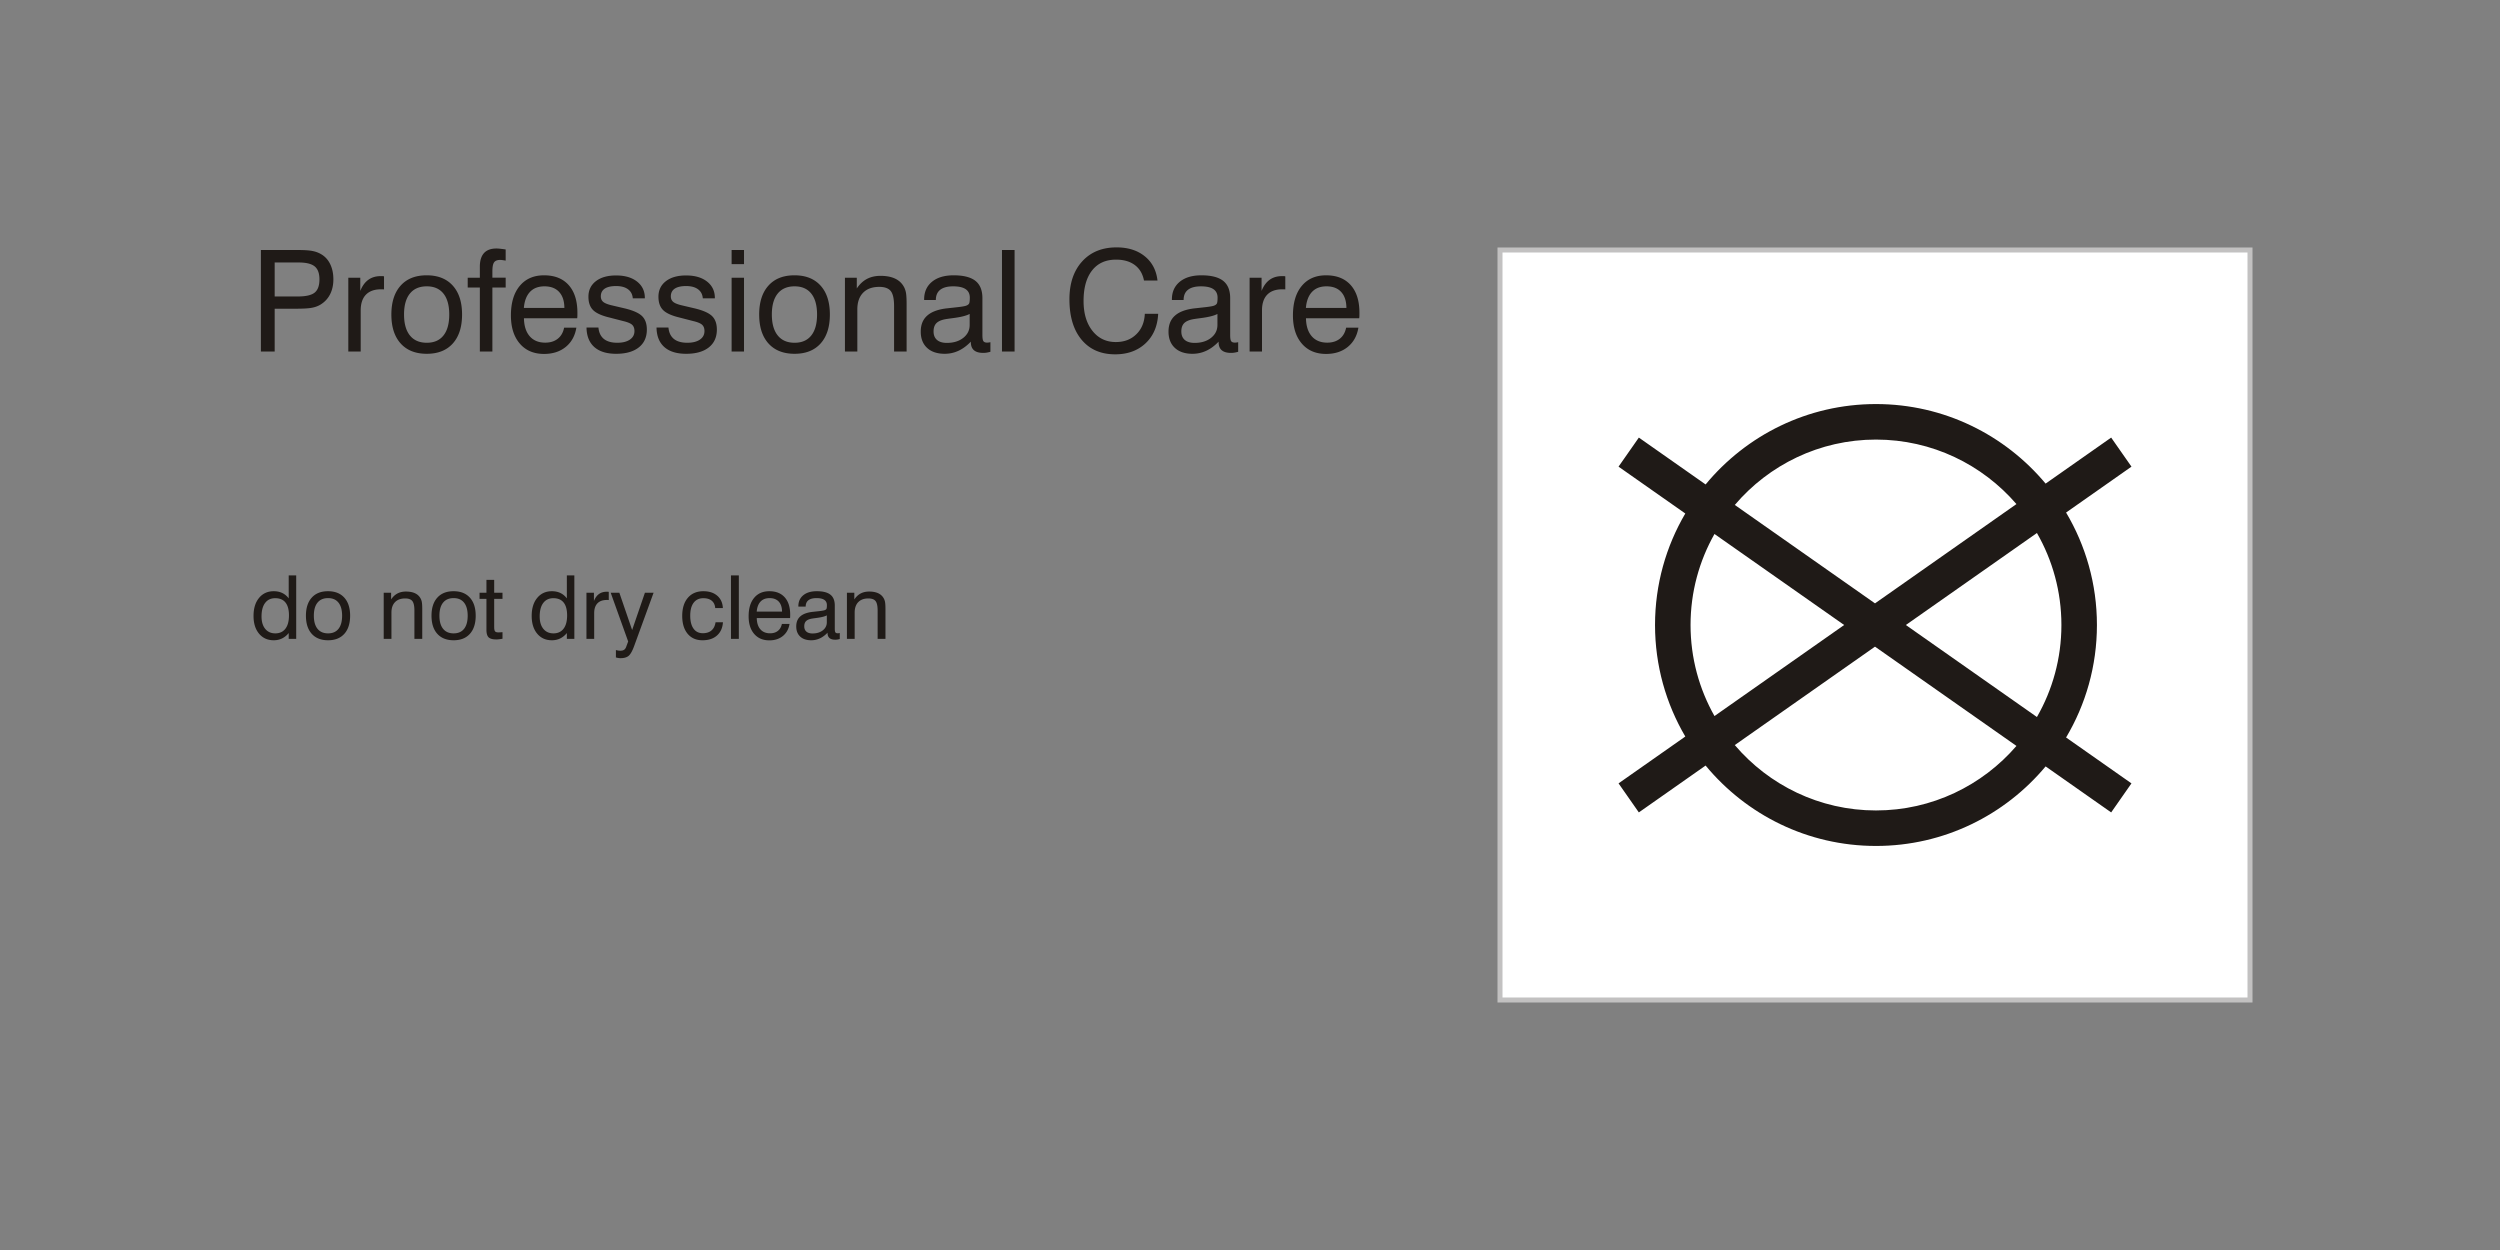
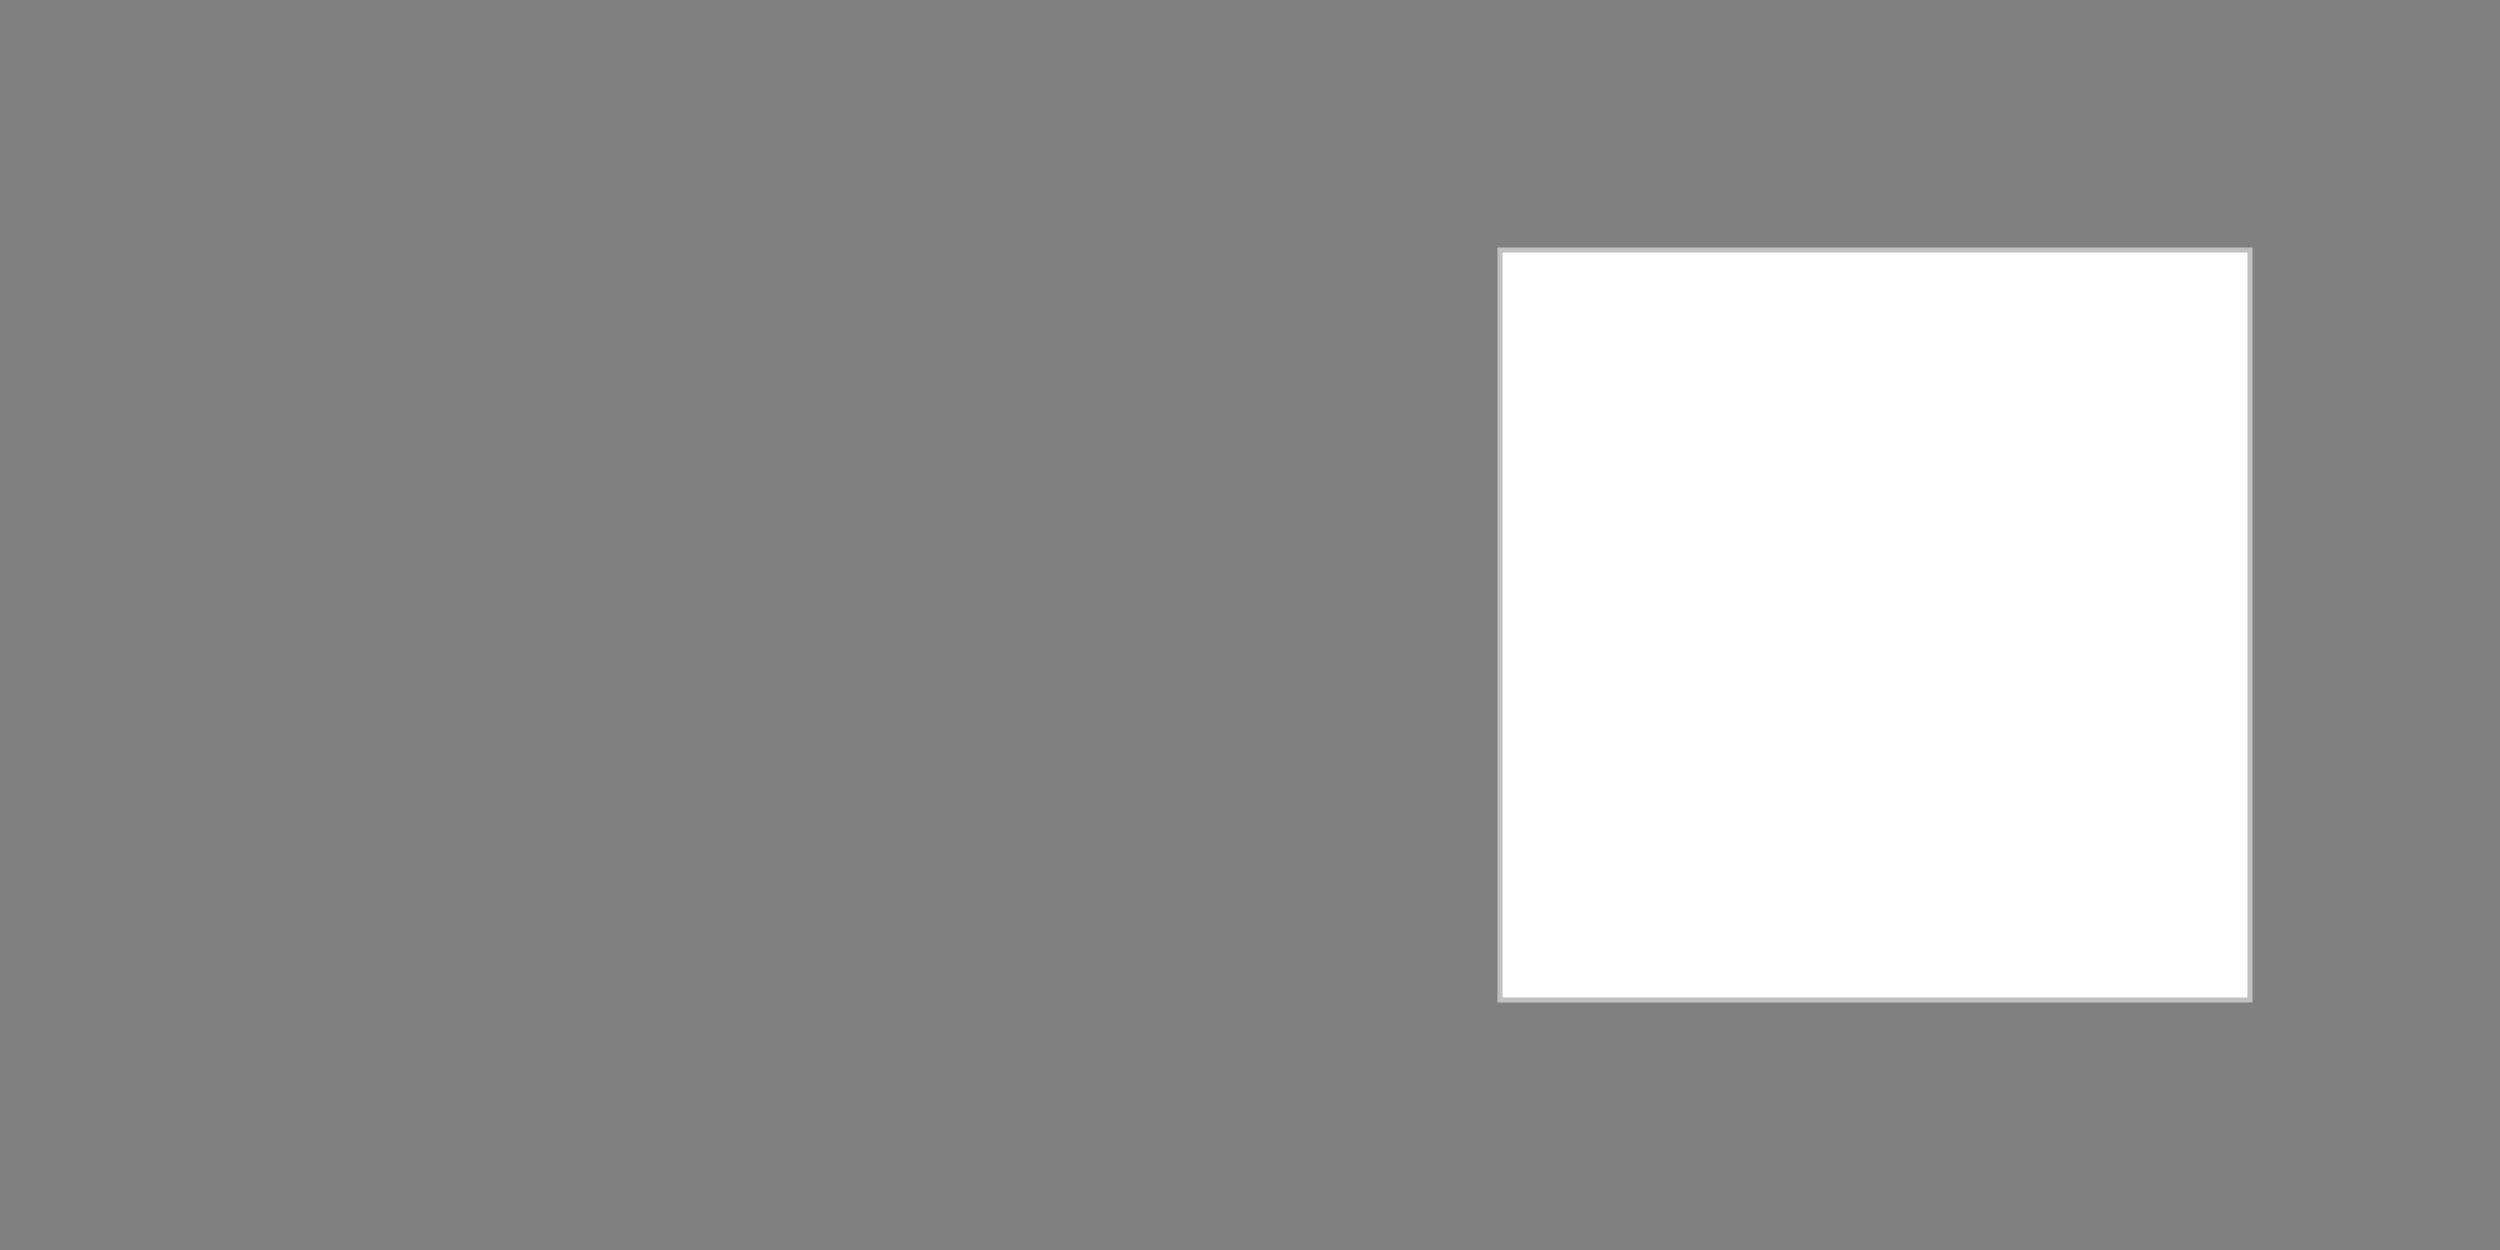
<svg xmlns="http://www.w3.org/2000/svg" width="1200" height="600" shape-rendering="geometricPrecision" text-rendering="geometricPrecision" image-rendering="optimizeQuality" fill-rule="evenodd" clip-rule="evenodd" viewBox="0 0 1200 600">
  <rect x="0" y="0" width="1200" height="600" fill="#808080" stroke="none" />
  <defs>
    <style>.fil0{fill:#1f1a17;fill-rule:nonzero}</style>
  </defs>
  <g id="Livello_x0020_1">
-     <path class="fil0" d="M131.842 142.307h11.108c3.86 0 6.56-.622 8.084-1.852 1.534-1.242 2.302-3.352 2.302-6.355 0-2.89-.756-4.968-2.28-6.22-1.524-1.253-4.053-1.886-7.609-1.886h-11.605v16.313zm-6.614 26.416V120.01h17.925c2.914 0 5.125.148 6.65.43 1.513.282 2.878.756 4.064 1.422 1.987 1.083 3.511 2.676 4.561 4.797 1.06 2.111 1.591 4.595 1.591 7.44 0 2.709-.53 5.103-1.591 7.18-1.05 2.065-2.597 3.725-4.628 4.956-1.163.71-2.54 1.207-4.121 1.501-1.57.305-4.165.451-7.79.451h-10.047v20.535h-6.614zm41.959 0v-35.424h5.747v6.355c.948-2.382 2.234-4.165 3.86-5.34 1.626-1.185 3.612-1.773 5.971-1.773.44 0 .768 0 .96.012.203.011.395.046.599.09v6.288a5.686 5.686 0 00-.53-.056c-.204-.01-.497-.01-.893-.01-3.184 0-5.6.868-7.27 2.595-1.66 1.728-2.495 4.244-2.495 7.553v19.71h-5.95zm26.754-17.758c0 4.392.949 7.745 2.834 10.07 1.885 2.326 4.572 3.488 8.082 3.488 3.478 0 6.153-1.162 8.004-3.488 1.852-2.325 2.777-5.678 2.777-10.07 0-4.368-.925-7.71-2.777-10.036-1.851-2.325-4.526-3.488-8.004-3.488-3.533 0-6.231 1.163-8.105 3.478-1.874 2.313-2.811 5.655-2.811 10.046zm-6.084 0c0-5.927 1.478-10.555 4.447-13.862 2.969-3.308 7.123-4.956 12.486-4.956 5.384 0 9.562 1.648 12.53 4.945 2.98 3.296 4.47 7.925 4.47 13.873 0 5.95-1.478 10.589-4.447 13.897-2.969 3.307-7.123 4.956-12.486 4.956-5.384 0-9.561-1.649-12.53-4.945-2.98-3.296-4.47-7.936-4.47-13.908zm42.468 17.758v-30.695H224.5v-4.73h5.825v-5.227c0-2.935.666-5.125 1.998-6.592 1.332-1.468 3.33-2.201 6.006-2.201.417 0 .948.033 1.58.102.643.067 1.58.18 2.81.361v5.35c-.643-.101-1.173-.191-1.601-.248-.43-.056-.78-.079-1.04-.079-1.388 0-2.359.384-2.912 1.163-.553.767-.824 2.234-.824 4.39v2.982h6.378v4.729h-6.378v30.695h-6.017zm21.133-20.93h19.44c-.023-3.308-.858-5.86-2.518-7.653-1.648-1.795-3.997-2.699-7.033-2.699-2.935 0-5.249.88-6.931 2.642-1.682 1.773-2.676 4.335-2.958 7.71zm19.315 9.483h5.881c-.643 3.906-2.336 6.987-5.09 9.234-2.755 2.246-6.232 3.375-10.42 3.375-4.911 0-8.794-1.648-11.638-4.956-2.846-3.307-4.268-7.822-4.268-13.534 0-6.04 1.412-10.758 4.233-14.157 2.822-3.398 6.717-5.091 11.673-5.091 5.09 0 9.03 1.57 11.82 4.696 2.788 3.128 4.187 7.552 4.187 13.264 0 .722 0 1.265-.01 1.615-.013.35-.046.7-.09 1.027h-25.56c.069 3.725.994 6.615 2.779 8.658 1.783 2.044 4.266 3.06 7.438 3.06 2.428 0 4.426-.621 6.006-1.874 1.58-1.242 2.596-3.014 3.06-5.317zm10.746-.067h5.724c.226 2.403 1.084 4.221 2.597 5.463 1.512 1.23 3.658 1.85 6.434 1.85 2.552 0 4.572-.495 6.05-1.5 1.48-1.005 2.214-2.383 2.214-4.12 0-1.299-.374-2.303-1.107-2.992-.745-.7-2.179-1.298-4.323-1.806l-6.65-1.716c-3.747-.903-6.344-2.1-7.812-3.59-1.467-1.49-2.2-3.612-2.2-6.367 0-3.128 1.185-5.61 3.555-7.451 2.371-1.84 5.611-2.765 9.743-2.765 4.21 0 7.552.982 10.046 2.946 2.495 1.964 3.737 4.595 3.737 7.902v.136h-5.791c-.136-1.875-.904-3.33-2.303-4.358-1.4-1.027-3.296-1.536-5.701-1.536s-4.222.418-5.474 1.254c-1.242.846-1.864 2.066-1.864 3.68 0 1.14.396 2.043 1.175 2.686.779.656 2.246 1.22 4.38 1.706l5.757 1.354c4.097.971 6.92 2.213 8.466 3.725 1.547 1.513 2.315 3.67 2.315 6.47 0 3.679-1.298 6.535-3.884 8.578-2.596 2.044-6.209 3.06-10.859 3.06-4.55 0-8.038-1.085-10.476-3.24-2.428-2.168-3.68-5.283-3.749-9.37zm33.607 0h5.724c.226 2.403 1.084 4.221 2.597 5.463 1.512 1.23 3.658 1.85 6.435 1.85 2.55 0 4.572-.495 6.05-1.5 1.478-1.005 2.213-2.383 2.213-4.12 0-1.299-.373-2.303-1.107-2.992-.745-.7-2.179-1.298-4.323-1.806l-6.65-1.716c-3.747-.903-6.344-2.1-7.811-3.59-1.468-1.49-2.201-3.612-2.201-6.367 0-3.128 1.185-5.61 3.555-7.451 2.372-1.84 5.612-2.765 9.743-2.765 4.211 0 7.552.982 10.047 2.946 2.494 1.964 3.736 4.595 3.736 7.902v.136h-5.79c-.136-1.875-.904-3.33-2.304-4.358-1.4-1.027-3.296-1.536-5.7-1.536-2.406 0-4.222.418-5.475 1.254-1.242.846-1.864 2.066-1.864 3.68 0 1.14.396 2.043 1.175 2.686.779.656 2.246 1.22 4.38 1.706l5.758 1.354c4.096.971 6.919 2.213 8.466 3.725 1.546 1.513 2.314 3.67 2.314 6.47 0 3.679-1.298 6.535-3.884 8.578-2.596 2.044-6.209 3.06-10.859 3.06-4.55 0-8.037-1.085-10.476-3.24-2.427-2.168-3.68-5.283-3.749-9.37zm36.046-30.424V120h5.95v6.785h-5.95zm0 41.938v-35.424h5.95v35.424h-5.95zm19.315-17.758c0 4.392.95 7.745 2.835 10.07 1.885 2.326 4.572 3.488 8.082 3.488 3.477 0 6.152-1.162 8.004-3.488 1.851-2.325 2.776-5.678 2.776-10.07 0-4.368-.925-7.71-2.776-10.036-1.852-2.325-4.527-3.488-8.004-3.488-3.533 0-6.232 1.163-8.105 3.478-1.875 2.313-2.812 5.655-2.812 10.046zm-6.084 0c0-5.927 1.479-10.555 4.447-13.862 2.97-3.308 7.124-4.956 12.486-4.956 5.385 0 9.562 1.648 12.53 4.945 2.98 3.296 4.47 7.925 4.47 13.873 0 5.95-1.478 10.589-4.446 13.897-2.97 3.307-7.124 4.956-12.486 4.956-5.385 0-9.562-1.649-12.53-4.945-2.98-3.296-4.47-7.936-4.47-13.908zm64.752 17.758v-21.8c0-3.476-.53-5.892-1.603-7.224-1.072-1.332-2.912-1.998-5.508-1.998-3.331 0-5.916.936-7.756 2.822-1.84 1.886-2.766 4.56-2.766 8.026v20.174h-5.95v-35.424h5.691v5.158c1.366-2.043 2.98-3.567 4.854-4.56 1.873-.993 4.053-1.49 6.525-1.49 2.664 0 4.91.406 6.739 1.207 1.829.802 3.24 2.01 4.233 3.624.554.858.948 1.863 1.197 3.025.237 1.152.361 2.992.361 5.51v22.95h-6.017zm36.847-4.73c-1.851 1.94-3.828 3.398-5.904 4.368-2.089.971-4.29 1.457-6.627 1.457-3.623 0-6.445-.949-8.466-2.834-2.032-1.885-3.048-4.493-3.048-7.812 0-3.228.993-5.746 2.991-7.575 1.998-1.84 5.036-3.014 9.11-3.544 1.039-.113 2.44-.26 4.2-.464 3.025-.304 4.876-.61 5.554-.891.688-.26 1.14-.61 1.366-1.038.215-.43.328-1.366.328-2.8 0-1.806-.666-3.16-1.988-4.064-1.32-.903-3.319-1.355-5.983-1.355-2.754 0-4.831.553-6.231 1.649-1.4 1.106-2.1 2.743-2.1 4.9h-5.621v-.261c0-3.578 1.253-6.4 3.77-8.478 2.517-2.065 5.971-3.104 10.385-3.104 4.73 0 8.219.891 10.465 2.664 2.236 1.772 3.353 4.55 3.353 8.32v17.723c0 1.513.17 2.495.497 2.935.327.44.925.666 1.783.666.181 0 .396-.01.643-.045.26-.034.565-.09.915-.157v4.605c-.723.192-1.366.339-1.896.418-.543.079-1.061.113-1.547.113-1.986 0-3.466-.429-4.46-1.287-.993-.87-1.489-2.168-1.489-3.906v-.204zm-.565-13.3c-1.591.859-4.311 1.537-8.173 2.022-1.366.18-2.382.316-3.07.43-2.156.35-3.715.993-4.663 1.918-.948.926-1.422 2.27-1.422 4.042 0 1.76.553 3.115 1.648 4.064 1.106.948 2.687 1.422 4.73 1.422 3.207 0 5.825-.802 7.88-2.416 2.043-1.615 3.07-3.67 3.07-6.186v-5.295zm15.511 18.03V120.01h6.05v48.712h-6.05zm68.558-18.096h6.411c-.282 5.926-2.315 10.657-6.073 14.179-3.748 3.51-8.614 5.271-14.563 5.271-6.852 0-12.226-2.336-16.12-7.01-3.895-4.674-5.837-11.142-5.837-19.417 0-7.631 2.044-13.681 6.12-18.174 4.074-4.482 9.584-6.729 16.503-6.729 5.509 0 10.025 1.422 13.536 4.268 3.522 2.844 5.553 6.727 6.107 11.638h-6.48c-.62-3.217-2.088-5.7-4.403-7.428-2.314-1.728-5.316-2.596-9.02-2.596-4.943 0-8.771 1.726-11.492 5.192-2.72 3.466-4.086 8.342-4.086 14.653 0 5.95 1.411 10.725 4.245 14.315 2.833 3.6 6.592 5.395 11.266 5.395 3.984 0 7.258-1.242 9.798-3.725 2.552-2.472 3.906-5.757 4.088-9.832zm35.424 13.365c-1.852 1.942-3.828 3.399-5.904 4.37-2.09.97-4.29 1.456-6.628 1.456-3.623 0-6.445-.949-8.466-2.834-2.032-1.885-3.048-4.493-3.048-7.812 0-3.228.994-5.746 2.992-7.575 1.998-1.84 5.035-3.014 9.11-3.544 1.038-.113 2.438-.26 4.199-.464 3.025-.304 4.877-.61 5.555-.891.687-.26 1.14-.61 1.365-1.038.215-.43.328-1.366.328-2.8 0-1.806-.666-3.16-1.987-4.064-1.322-.903-3.32-1.355-5.984-1.355-2.754 0-4.83.553-6.231 1.649-1.4 1.106-2.1 2.743-2.1 4.9h-5.621v-.261c0-3.578 1.253-6.4 3.77-8.478 2.517-2.065 5.972-3.104 10.385-3.104 4.73 0 8.219.891 10.465 2.664 2.236 1.772 3.353 4.55 3.353 8.32v17.723c0 1.513.17 2.495.497 2.935.328.44.925.666 1.783.666.181 0 .396-.01.643-.045.26-.034.566-.09.915-.157v4.605c-.723.192-1.366.339-1.896.418-.543.079-1.061.113-1.547.113-1.986 0-3.466-.429-4.46-1.287-.993-.87-1.488-2.168-1.488-3.906v-.204zm-.566-13.298c-1.59.858-4.311 1.536-8.173 2.02-1.365.182-2.382.317-3.07.43-2.156.35-3.715.994-4.663 1.919-.948.926-1.422 2.27-1.422 4.042 0 1.76.554 3.115 1.648 4.064 1.106.948 2.687 1.422 4.73 1.422 3.207 0 5.825-.802 7.88-2.416 2.043-1.615 3.07-3.67 3.07-6.186v-5.295zm15.443 18.029v-35.424h5.747v6.355c.948-2.382 2.234-4.165 3.86-5.34 1.626-1.185 3.612-1.773 5.972-1.773.44 0 .768 0 .96.012.202.011.394.046.598.09v6.288a5.686 5.686 0 00-.53-.056c-.204-.01-.497-.01-.893-.01-3.183 0-5.599.868-7.27 2.595-1.659 1.728-2.494 4.244-2.494 7.553v19.71h-5.95zm27.025-20.93h19.44c-.022-3.308-.858-5.86-2.517-7.653-1.649-1.795-3.997-2.699-7.033-2.699-2.936 0-5.25.88-6.932 2.642-1.682 1.773-2.676 4.335-2.958 7.71zm19.316 9.483h5.88c-.642 3.906-2.336 6.987-5.09 9.234-2.755 2.246-6.231 3.375-10.42 3.375-4.91 0-8.794-1.648-11.638-4.956-2.845-3.307-4.267-7.822-4.267-13.534 0-6.04 1.411-10.758 4.232-14.157 2.823-3.398 6.718-5.091 11.674-5.091 5.09 0 9.03 1.57 11.819 4.696 2.788 3.128 4.188 7.552 4.188 13.264 0 .722 0 1.265-.011 1.615-.012.35-.046.7-.09 1.027h-25.559c.068 3.725.994 6.615 2.778 8.658 1.783 2.044 4.266 3.06 7.439 3.06 2.427 0 4.425-.621 6.006-1.874 1.58-1.242 2.595-3.014 3.059-5.317zm-507.443 138.15c0-2.746-.558-4.812-1.666-6.202-1.108-1.39-2.752-2.089-4.925-2.089-2.095 0-3.717.762-4.861 2.286-1.142 1.517-1.715 3.683-1.715 6.478 0 2.518.586 4.5 1.764 5.947 1.179 1.446 2.795 2.173 4.847 2.173 2.082 0 3.697-.742 4.84-2.23 1.143-1.489 1.716-3.612 1.716-6.363zm3.47-19.227v30.444h-3.598v-2.786c-.945 1.157-2.025 2.024-3.224 2.603-1.193.578-2.519.867-3.965.867-2.95 0-5.299-1.058-7.056-3.174-1.757-2.116-2.639-4.946-2.639-8.502 0-3.626.882-6.512 2.646-8.65 1.764-2.145 4.114-3.218 7.05-3.218 1.544 0 2.913.29 4.098.862 1.192.571 2.223 1.424 3.09 2.575V276.2h3.598zm8.473 19.347c0 2.744.593 4.84 1.771 6.293 1.179 1.453 2.858 2.18 5.052 2.18 2.172 0 3.845-.727 5.002-2.18 1.157-1.454 1.736-3.549 1.736-6.293 0-2.731-.58-4.82-1.736-6.273-1.157-1.454-2.83-2.18-5.002-2.18-2.209 0-3.895.726-5.066 2.173-1.171 1.446-1.757 3.534-1.757 6.28zm-3.803 0c0-3.705.924-6.598 2.78-8.664 1.856-2.068 4.453-3.099 7.803-3.099 3.366 0 5.976 1.031 7.833 3.092 1.862 2.059 2.793 4.952 2.793 8.67s-.924 6.619-2.78 8.685c-1.855 2.068-4.452 3.097-7.803 3.097-3.366 0-5.976-1.03-7.832-3.09-1.862-2.06-2.794-4.96-2.794-8.691zm52.07 11.097V293.02c0-2.173-.332-3.683-1.002-4.516-.67-.833-1.82-1.249-3.443-1.249-2.082 0-3.697.586-4.847 1.764-1.15 1.178-1.73 2.85-1.73 5.016v12.608h-3.717v-22.14h3.556v3.225c.853-1.277 1.862-2.23 3.033-2.85 1.172-.622 2.534-.931 4.078-.931 1.666 0 3.07.253 4.213.754 1.143.5 2.025 1.256 2.645 2.265.346.536.593 1.164.749 1.891.147.719.225 1.87.225 3.443v14.343h-3.76zm12.008-11.097c0 2.744.593 4.84 1.771 6.293 1.179 1.453 2.857 2.18 5.052 2.18 2.172 0 3.845-.727 5.002-2.18 1.157-1.454 1.736-3.549 1.736-6.293 0-2.731-.58-4.82-1.736-6.273-1.157-1.454-2.83-2.18-5.002-2.18-2.209 0-3.895.726-5.066 2.173-1.171 1.446-1.757 3.534-1.757 6.28zm-3.803 0c0-3.705.924-6.598 2.78-8.664 1.856-2.068 4.453-3.099 7.803-3.099 3.366 0 5.976 1.031 7.832 3.092 1.863 2.059 2.794 4.952 2.794 8.67s-.924 6.619-2.78 8.685c-1.856 2.068-4.452 3.097-7.803 3.097-3.366 0-5.976-1.03-7.832-3.09-1.863-2.06-2.794-4.96-2.794-8.691zm30.091 5.516c0 .995.142 1.659.424 1.99.282.332.804.494 1.559.494.22 0 .487-.007.798-.021a30.1 30.1 0 001.206-.084v3.16c-.62.113-1.171.19-1.665.248-.487.056-.925.084-1.312.084-1.743 0-2.97-.339-3.676-1.01-.698-.676-1.051-1.876-1.051-3.597V287.46h-3.31v-2.957h3.31v-6.18h3.717v6.18h3.987v2.957h-3.987v13.602zm35.003-5.636c0-2.746-.558-4.812-1.665-6.202-1.108-1.39-2.752-2.089-4.925-2.089-2.095 0-3.718.762-4.861 2.286-1.143 1.517-1.715 3.683-1.715 6.478 0 2.518.585 4.5 1.764 5.947 1.178 1.446 2.795 2.173 4.847 2.173 2.082 0 3.697-.742 4.84-2.23 1.143-1.489 1.715-3.612 1.715-6.363zm3.47-19.227v30.444h-3.597v-2.786c-.946 1.157-2.026 2.024-3.224 2.603-1.193.578-2.52.867-3.965.867-2.95 0-5.3-1.058-7.056-3.174-1.757-2.116-2.639-4.946-2.639-8.502 0-3.626.882-6.512 2.646-8.65 1.764-2.145 4.114-3.218 7.049-3.218 1.544 0 2.913.29 4.099.862 1.192.571 2.222 1.424 3.09 2.575V276.2h3.598zm5.807 30.444v-22.14h3.59v3.972c.594-1.488 1.398-2.602 2.414-3.337 1.016-.74 2.258-1.107 3.732-1.107.276 0 .48 0 .6.007.127.007.247.029.374.056v3.93a3.306 3.306 0 00-.332-.035c-.126-.007-.31-.007-.557-.007-1.99 0-3.499.543-4.543 1.623-1.038 1.08-1.56 2.653-1.56 4.72v12.318h-3.718zm28.073-22.14h4.156l-9.32 25.569c-.881 2.413-1.77 3.986-2.667 4.735-.896.74-2.195 1.115-3.888 1.115-.373 0-.74-.029-1.108-.093a8.962 8.962 0 01-1.1-.26v-3.557c.367.113.734.191 1.093.247.36.057.713.086 1.073.086.72 0 1.298-.142 1.735-.431.445-.29.784-.755 1.017-1.39l.967-2.624-8.39-23.397h4.156l6.138 17.9 6.138-17.9zm33.733 7.366c-.112-1.517-.656-2.68-1.644-3.506-.987-.819-2.328-1.228-4.042-1.228-2.012 0-3.563.727-4.658 2.173-1.093 1.446-1.644 3.514-1.644 6.202 0 2.695.53 4.777 1.58 6.237 1.052 1.46 2.548 2.194 4.474 2.194 1.736 0 3.126-.451 4.163-1.348 1.044-.896 1.686-2.2 1.933-3.908h3.556c-.19 2.717-1.15 4.832-2.872 6.356-1.72 1.524-4.035 2.286-6.942 2.286-3.033 0-5.412-1.036-7.14-3.117-1.729-2.082-2.596-4.94-2.596-8.559 0-3.711.903-6.61 2.71-8.713 1.805-2.103 4.282-3.155 7.436-3.155 2.786 0 5.008.728 6.688 2.18 1.672 1.454 2.561 3.423 2.674 5.906h-3.676zm7.564 14.774V276.2h3.781v30.444h-3.781zm12.361-13.08h12.15c-.014-2.067-.536-3.662-1.573-4.784-1.03-1.122-2.498-1.686-4.396-1.686-1.834 0-3.28.55-4.332 1.651-1.05 1.108-1.672 2.709-1.849 4.818zm12.072 5.926h3.676c-.402 2.44-1.46 4.368-3.181 5.772-1.722 1.404-3.896 2.11-6.513 2.11-3.07 0-5.496-1.031-7.274-3.099-1.779-2.066-2.667-4.889-2.667-8.459 0-3.775.882-6.723 2.645-8.847 1.764-2.124 4.199-3.183 7.296-3.183 3.183 0 5.644.982 7.387 2.936 1.743 1.954 2.618 4.72 2.618 8.29 0 .452 0 .79-.008 1.008-.007.22-.027.438-.056.644h-15.973c.042 2.328.62 4.134 1.735 5.41 1.115 1.277 2.668 1.912 4.65 1.912 1.517 0 2.766-.388 3.754-1.171.987-.775 1.622-1.883 1.911-3.323zm21.929 4.198c-1.157 1.214-2.392 2.124-3.69 2.73a9.703 9.703 0 01-4.141.91c-2.266 0-4.03-.592-5.292-1.77-1.27-1.178-1.905-2.808-1.905-4.882 0-2.019.62-3.592 1.87-4.734 1.248-1.151 3.146-1.884 5.693-2.216.649-.07 1.524-.163 2.625-.289 1.89-.19 3.048-.381 3.47-.558.432-.162.714-.38.855-.649.133-.268.204-.853.204-1.75 0-1.129-.416-1.975-1.242-2.54-.824-.564-2.073-.846-3.739-.846-1.72 0-3.02.346-3.894 1.03-.875.692-1.313 1.714-1.313 3.062h-3.513v-.162c0-2.237.783-4 2.356-5.3 1.574-1.29 3.732-1.94 6.491-1.94 2.957 0 5.136.558 6.54 1.666 1.398 1.108 2.097 2.843 2.097 5.2v11.077c0 .945.105 1.559.31 1.835.204.274.578.416 1.114.416.113 0 .247-.007.402-.029.163-.021.353-.056.572-.098v2.879c-.452.12-.854.21-1.185.26a6.74 6.74 0 01-.967.07c-1.241 0-2.166-.268-2.787-.803-.62-.544-.931-1.355-.931-2.442v-.127zm-.353-8.312c-.995.537-2.695.96-5.108 1.264-.853.113-1.488.197-1.919.268-1.348.22-2.32.621-2.914 1.2-.592.578-.889 1.418-.889 2.526 0 1.1.346 1.946 1.03 2.539.691.593 1.68.889 2.957.889 2.004 0 3.64-.5 4.924-1.51 1.277-1.009 1.92-2.293 1.92-3.866v-3.31zm24.39 11.268V293.02c0-2.173-.331-3.683-1.002-4.516-.67-.833-1.82-1.249-3.443-1.249-2.082 0-3.697.586-4.846 1.764-1.151 1.178-1.73 2.85-1.73 5.016v12.608h-3.717v-22.14h3.555v3.225c.854-1.277 1.863-2.23 3.034-2.85 1.171-.622 2.533-.931 4.078-.931 1.665 0 3.07.253 4.213.754 1.142.5 2.024 1.256 2.645 2.265.345.536.592 1.164.748 1.891.148.719.226 1.87.226 3.443v14.343h-3.76z" />
    <g id="_80942848">
      <path id="_123929856" fill="#fff" stroke="#c2c1c1" stroke-width="2.4" d="M720 120h360v360H720z" />
-       <path id="_83533192" class="fil0" d="M900.468 406.056c-32.878 0-62.31-15.036-81.778-38.592l-32.048 22.494-9.736-13.938 32.038-22.488c-9.23-15.722-14.532-34.018-14.532-53.53 0-19.508 5.298-37.802 14.53-53.522l-32.044-22.49 9.748-13.948 32.048 22.496c19.468-23.556 48.9-38.592 81.774-38.592 32.686 0 61.956 14.866 81.426 38.182l31.464-22.086 9.748 13.948-31.388 22.028c9.4 15.824 14.806 34.288 14.806 53.984 0 19.704-5.402 38.168-14.806 53.992l31.38 22.026-9.736 13.938-31.464-22.084c-19.468 23.32-48.742 38.182-81.43 38.182zm67.428-48.01L900 310.392l-67.306 47.242c16.34 19.19 40.66 31.384 67.774 31.384 26.928 0 51.094-12.02 67.428-30.972zm-82.698-58.044l-62.248-43.688c-7.308 12.912-11.486 27.822-11.486 43.688 0 15.872 4.178 30.78 11.486 43.696l62.248-43.696zm-52.496-57.628l67.3 47.24 67.888-47.656c-16.336-18.948-40.496-30.962-67.422-30.962-27.11 0-51.43 12.192-67.766 31.378zm82.104 57.628l62.92 44.17c7.474-13.022 11.748-28.106 11.748-44.17 0-16.06-4.274-31.142-11.748-44.162l-62.92 44.162z" />
    </g>
  </g>
</svg>